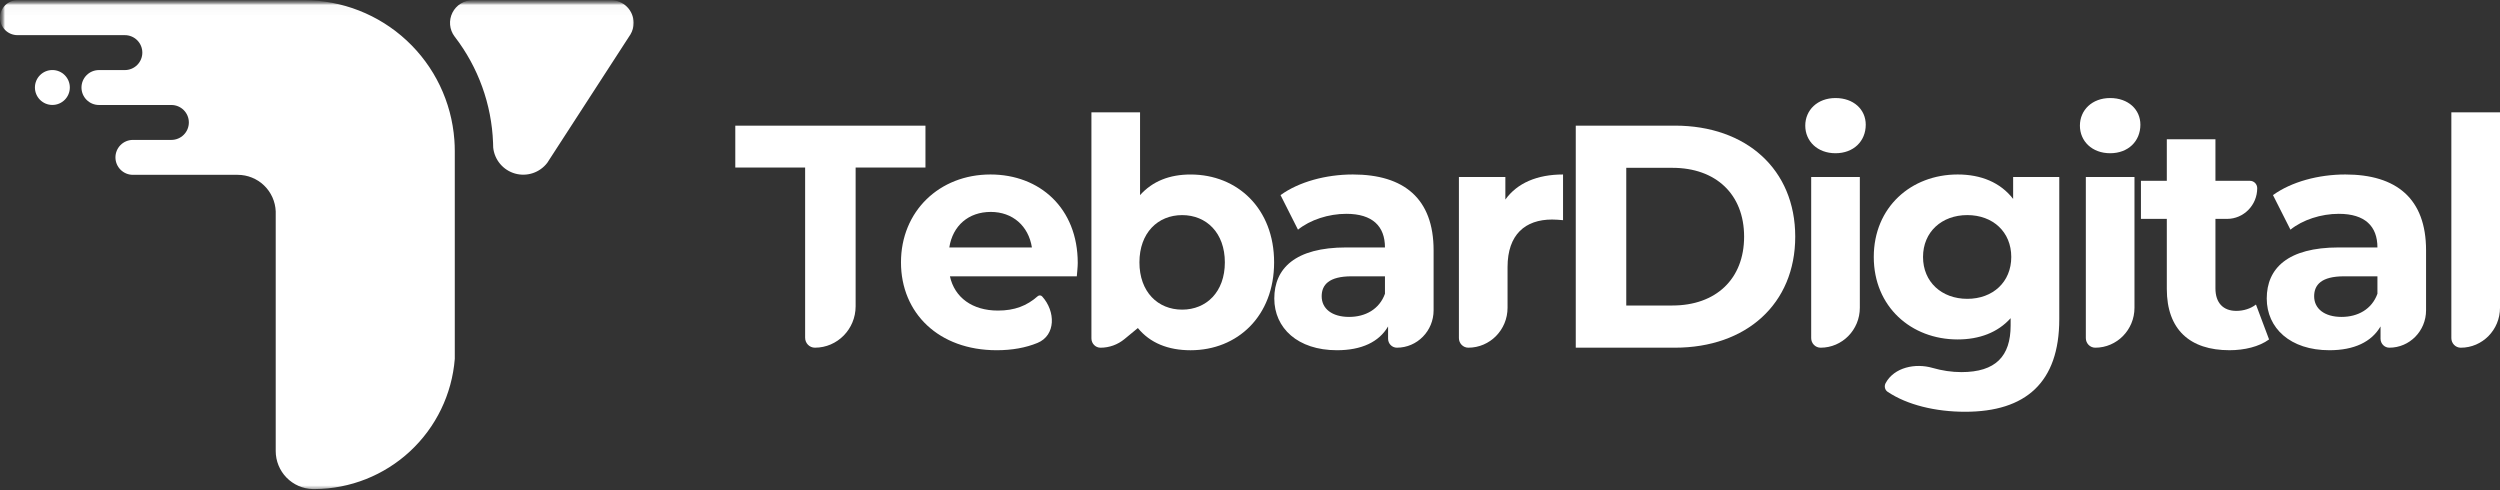
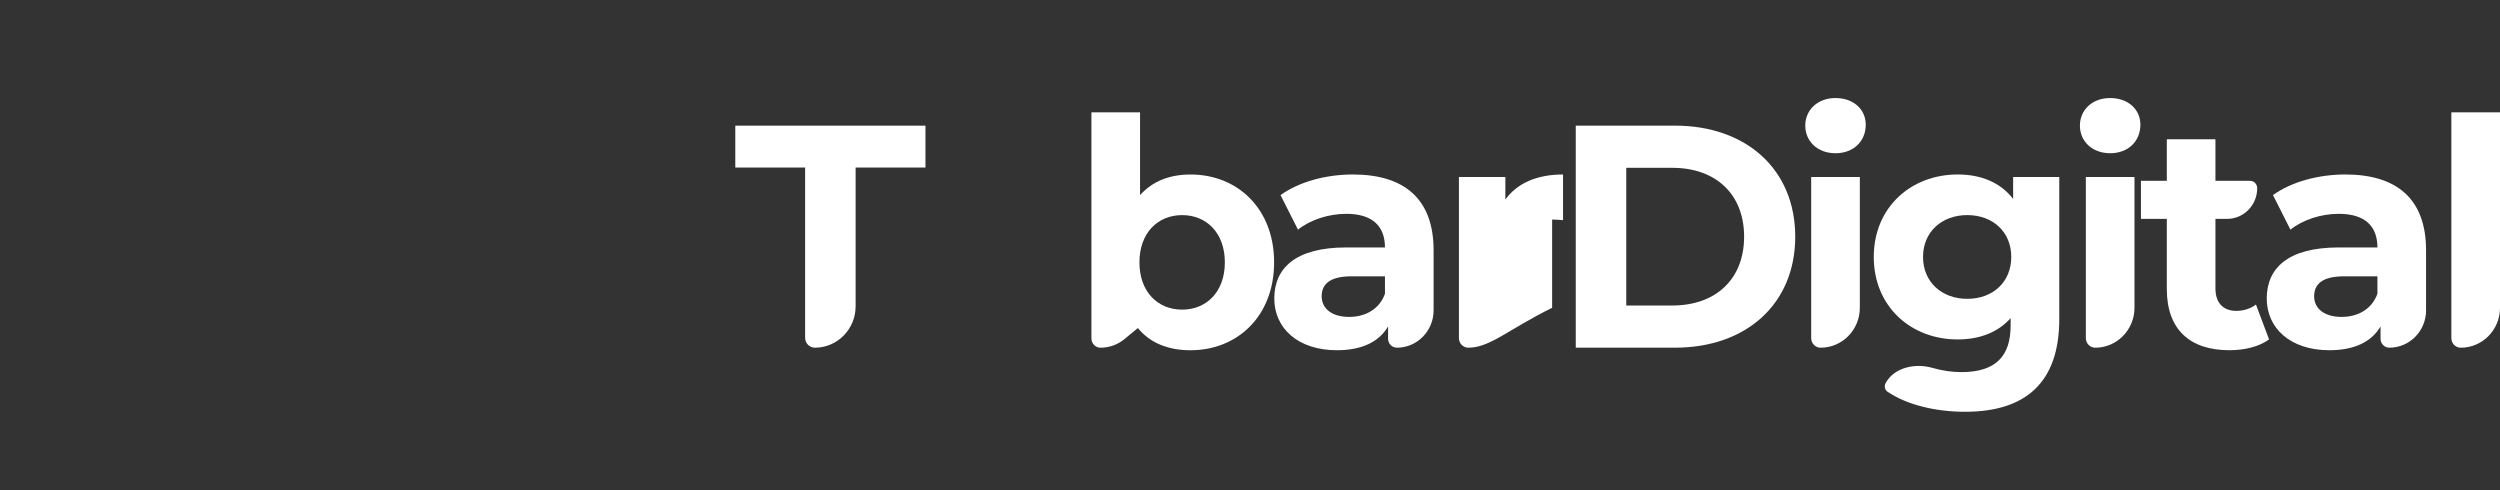
<svg xmlns="http://www.w3.org/2000/svg" width="255" height="50" viewBox="0 0 255 50" fill="none">
  <rect x="0" y="0" width="255" height="50" fill="#333333" stroke="none" />
  <path d="M83.12 35.464C82.569 35.464 82.123 35.01 82.123 34.45V17.086H75V12.815H94.397V17.086H87.274V31.238C87.274 33.572 85.414 35.464 83.12 35.464Z" fill="white" />
-   <path d="M109.93 26.825C109.93 27.213 109.866 27.763 109.835 28.184H96.892C97.37 30.352 99.182 31.678 101.79 31.678C103.481 31.678 104.729 31.2 105.844 30.216C105.978 30.098 106.18 30.104 106.3 30.236C107.677 31.755 107.708 34.202 105.826 34.977C104.629 35.47 103.237 35.723 101.662 35.723C95.748 35.723 91.9 31.937 91.9 26.76C91.9 21.551 95.811 17.797 101.026 17.797C106.05 17.797 109.93 21.227 109.93 26.825ZM101.058 21.616C98.8 21.616 97.179 23.007 96.829 25.239H105.255C104.906 23.039 103.284 21.616 101.058 21.616Z" fill="white" />
  <path d="M121.437 17.799C126.238 17.799 129.959 21.294 129.959 26.762C129.959 32.23 126.238 35.725 121.437 35.725C119.147 35.725 117.303 34.981 116.063 33.46L114.694 34.588C114.004 35.156 113.143 35.466 112.255 35.466C111.741 35.466 111.325 35.042 111.325 34.52V11.458H116.285V19.903C117.557 18.479 119.306 17.799 121.437 17.799ZM120.578 31.583C123.058 31.583 124.935 29.771 124.935 26.762C124.935 23.753 123.058 21.941 120.578 21.941C118.098 21.941 116.222 23.753 116.222 26.762C116.222 29.771 118.098 31.583 120.578 31.583Z" fill="white" />
  <path d="M137.991 17.797C143.206 17.797 146.227 20.256 146.227 25.531V31.655C146.227 33.758 144.551 35.464 142.483 35.464C141.986 35.464 141.584 35.055 141.584 34.55V33.296C140.662 34.882 138.881 35.723 136.369 35.723C132.363 35.723 129.978 33.458 129.978 30.449C129.978 27.375 132.108 25.239 137.323 25.239H141.266C141.266 23.072 139.994 21.81 137.323 21.81C135.511 21.81 133.635 22.424 132.394 23.427L130.614 19.9C132.49 18.542 135.256 17.797 137.991 17.797ZM137.609 32.325C139.263 32.325 140.694 31.549 141.266 29.963V28.184H137.864C135.543 28.184 134.811 29.057 134.811 30.222C134.811 31.484 135.861 32.325 137.609 32.325Z" fill="white" />
-   <path d="M153.547 20.354C154.755 18.671 156.791 17.797 159.43 17.797V22.457C159.016 22.424 158.699 22.392 158.317 22.392C155.582 22.392 153.77 23.913 153.77 27.245V31.394C153.77 33.642 151.979 35.464 149.769 35.464C149.239 35.464 148.809 35.027 148.809 34.487V18.056H153.547V20.354Z" fill="white" />
+   <path d="M153.547 20.354C154.755 18.671 156.791 17.797 159.43 17.797V22.457C159.016 22.424 158.699 22.392 158.317 22.392V31.394C153.77 33.642 151.979 35.464 149.769 35.464C149.239 35.464 148.809 35.027 148.809 34.487V18.056H153.547V20.354Z" fill="white" />
  <path d="M160.728 35.464V12.815H170.84C178.122 12.815 183.114 17.28 183.114 24.14C183.114 30.999 178.122 35.464 170.84 35.464H160.728ZM165.879 31.161H170.585C175.006 31.161 177.899 28.475 177.899 24.14C177.899 19.804 175.006 17.118 170.585 17.118H165.879V31.161Z" fill="white" />
  <path d="M187.221 15.63C185.377 15.63 184.137 14.401 184.137 12.815C184.137 11.229 185.377 10 187.221 10C189.067 10 190.306 11.165 190.306 12.718C190.306 14.401 189.067 15.63 187.221 15.63ZM185.702 35.465C185.17 35.465 184.741 35.027 184.741 34.488V18.057H189.703V31.394C189.703 33.642 187.911 35.465 185.702 35.465Z" fill="white" />
  <path d="M205.34 18.056H210.046V32.552C210.046 39.023 206.611 42 200.443 42C197.451 42 194.54 41.312 192.533 39.961C192.247 39.767 192.17 39.379 192.337 39.072C193.215 37.458 195.373 37.021 197.117 37.526C198.07 37.802 199.084 37.955 200.061 37.955C203.558 37.955 205.084 36.337 205.084 33.199V32.455C203.78 33.911 201.905 34.623 199.679 34.623C194.94 34.623 191.125 31.29 191.125 26.21C191.125 21.13 194.94 17.797 199.679 17.797C202.064 17.797 204.036 18.606 205.34 20.289V18.056ZM200.664 30.481C203.272 30.481 205.149 28.766 205.149 26.21C205.149 23.654 203.272 21.939 200.664 21.939C198.058 21.939 196.149 23.654 196.149 26.21C196.149 28.766 198.058 30.481 200.664 30.481Z" fill="white" />
  <path d="M215.235 15.63C213.392 15.63 212.151 14.401 212.151 12.815C212.151 11.229 213.392 10 215.235 10C217.079 10 218.32 11.165 218.32 12.718C218.32 14.401 217.079 15.63 215.235 15.63ZM213.716 35.465C213.186 35.465 212.755 35.027 212.755 34.488V18.057H217.717V31.394C217.717 33.642 215.925 35.465 213.716 35.465Z" fill="white" />
  <path d="M230.108 31.063L231.445 34.622C230.427 35.366 228.932 35.722 227.407 35.722C223.369 35.722 221.015 33.619 221.015 29.477V22.326H218.376V18.444H221.015V14.205H225.975V18.444H229.498C229.906 18.444 230.236 18.78 230.236 19.195C230.236 20.924 228.859 22.326 227.159 22.326H225.975V29.413C225.975 30.901 226.771 31.71 228.106 31.71C228.837 31.71 229.568 31.483 230.108 31.063Z" fill="white" />
  <path d="M239.222 17.797C244.437 17.797 247.458 20.256 247.458 25.531V31.655C247.458 33.758 245.782 35.464 243.715 35.464C243.217 35.464 242.815 35.055 242.815 34.55V33.296C241.893 34.882 240.113 35.723 237.601 35.723C233.593 35.723 231.208 33.458 231.208 30.449C231.208 27.375 233.339 25.239 238.555 25.239H242.498C242.498 23.072 241.226 21.81 238.555 21.81C236.741 21.81 234.866 22.424 233.626 23.427L231.844 19.9C233.721 18.542 236.487 17.797 239.222 17.797ZM238.84 32.325C240.495 32.325 241.925 31.549 242.498 29.963V28.184H239.095C236.774 28.184 236.043 29.057 236.043 30.222C236.043 31.484 237.093 32.325 238.84 32.325Z" fill="white" />
  <path d="M250.999 35.466C250.469 35.466 250.038 35.029 250.038 34.489V11.458H255V31.396C255 33.644 253.209 35.466 250.999 35.466Z" fill="white" />
  <mask id="mask0_481_2839" style="mask-type:alpha" maskUnits="userSpaceOnUse" x="0" y="0" width="65" height="50">
    <rect width="65" height="50" fill="#D9D9D9" />
  </mask>
  <g mask="url(#mask0_481_2839)">
    <mask id="mask1_481_2839" style="mask-type:alpha" maskUnits="userSpaceOnUse" x="0" y="0" width="66" height="52">
-       <rect y="0.018" width="65.854" height="50.984" fill="#0583D2" />
-     </mask>
+       </mask>
    <g mask="url(#mask1_481_2839)">
      <mask id="mask2_481_2839" style="mask-type:luminance" maskUnits="userSpaceOnUse" x="0" y="0" width="66" height="51">
        <path d="M65.139 0.018H0V50.815H65.139V0.018Z" fill="white" />
      </mask>
      <g mask="url(#mask2_481_2839)">
        <path d="M46.388 15.408V36.608C46.101 40.208 44.475 43.569 41.83 46.027C39.185 48.485 35.715 49.862 32.104 49.885H31.903C30.891 49.859 29.93 49.439 29.223 48.713C28.517 47.988 28.122 47.015 28.123 46.003V21.557C28.082 20.555 27.656 19.608 26.932 18.913C26.209 18.219 25.245 17.832 24.242 17.833H13.556C13.084 17.833 12.631 17.645 12.297 17.311C11.963 16.977 11.775 16.524 11.775 16.052C11.775 15.58 11.963 15.127 12.297 14.793C12.631 14.459 13.084 14.271 13.556 14.271H17.482C17.954 14.271 18.407 14.083 18.741 13.749C19.075 13.415 19.263 12.962 19.263 12.49C19.263 12.018 19.075 11.565 18.741 11.231C18.407 10.897 17.954 10.709 17.482 10.709H10.092C9.619 10.709 9.166 10.521 8.833 10.187C8.499 9.853 8.311 9.4 8.311 8.928C8.311 8.456 8.499 8.002 8.833 7.668C9.166 7.334 9.619 7.147 10.092 7.147H12.737C13.209 7.147 13.662 6.959 13.996 6.625C14.33 6.291 14.518 5.838 14.518 5.366C14.518 4.893 14.33 4.44 13.996 4.106C13.662 3.772 13.209 3.585 12.737 3.585H1.783C1.31 3.585 0.857 3.397 0.522 3.062C0.188 2.728 0 2.274 0 1.802C0 1.329 0.188 0.875 0.522 0.541C0.857 0.206 1.31 0.018 1.783 0.018H31.003C34.887 0.015 38.628 1.482 41.474 4.125C44.321 6.768 46.061 10.391 46.345 14.266C46.374 14.645 46.388 15.025 46.388 15.408Z" fill="url(#paint0_linear_481_2839)" />
        <path d="M5.342 10.705C6.326 10.705 7.123 9.908 7.123 8.924C7.123 7.941 6.326 7.143 5.342 7.143C4.359 7.143 3.562 7.941 3.562 8.924C3.562 9.908 4.359 10.705 5.342 10.705Z" fill="white" />
-         <path d="M64.631 2.33C64.632 2.753 64.516 3.168 64.297 3.53C64.276 3.562 64.257 3.592 64.235 3.622L56.083 16.203L55.822 16.607C55.447 17.098 54.934 17.464 54.348 17.66C53.762 17.855 53.13 17.87 52.535 17.702C51.941 17.534 51.41 17.191 51.013 16.718C50.615 16.245 50.369 15.664 50.306 15.049C50.306 14.886 50.298 14.723 50.292 14.561C50.146 10.646 48.786 6.874 46.401 3.767L46.36 3.714C46.103 3.37 45.948 2.962 45.91 2.535C45.873 2.107 45.955 1.678 46.147 1.295C46.339 0.912 46.634 0.589 46.999 0.364C47.363 0.138 47.783 0.019 48.212 0.018H62.318C62.931 0.018 63.519 0.262 63.953 0.695C64.386 1.129 64.63 1.717 64.631 2.33Z" fill="white" />
      </g>
    </g>
  </g>
  <defs>
    <linearGradient id="paint0_linear_481_2839" x1="1.01778e-06" y1="1.564" x2="49.623" y2="46.295" gradientUnits="userSpaceOnUse">
      <stop offset="1" stop-color="white" />
    </linearGradient>
  </defs>
</svg>